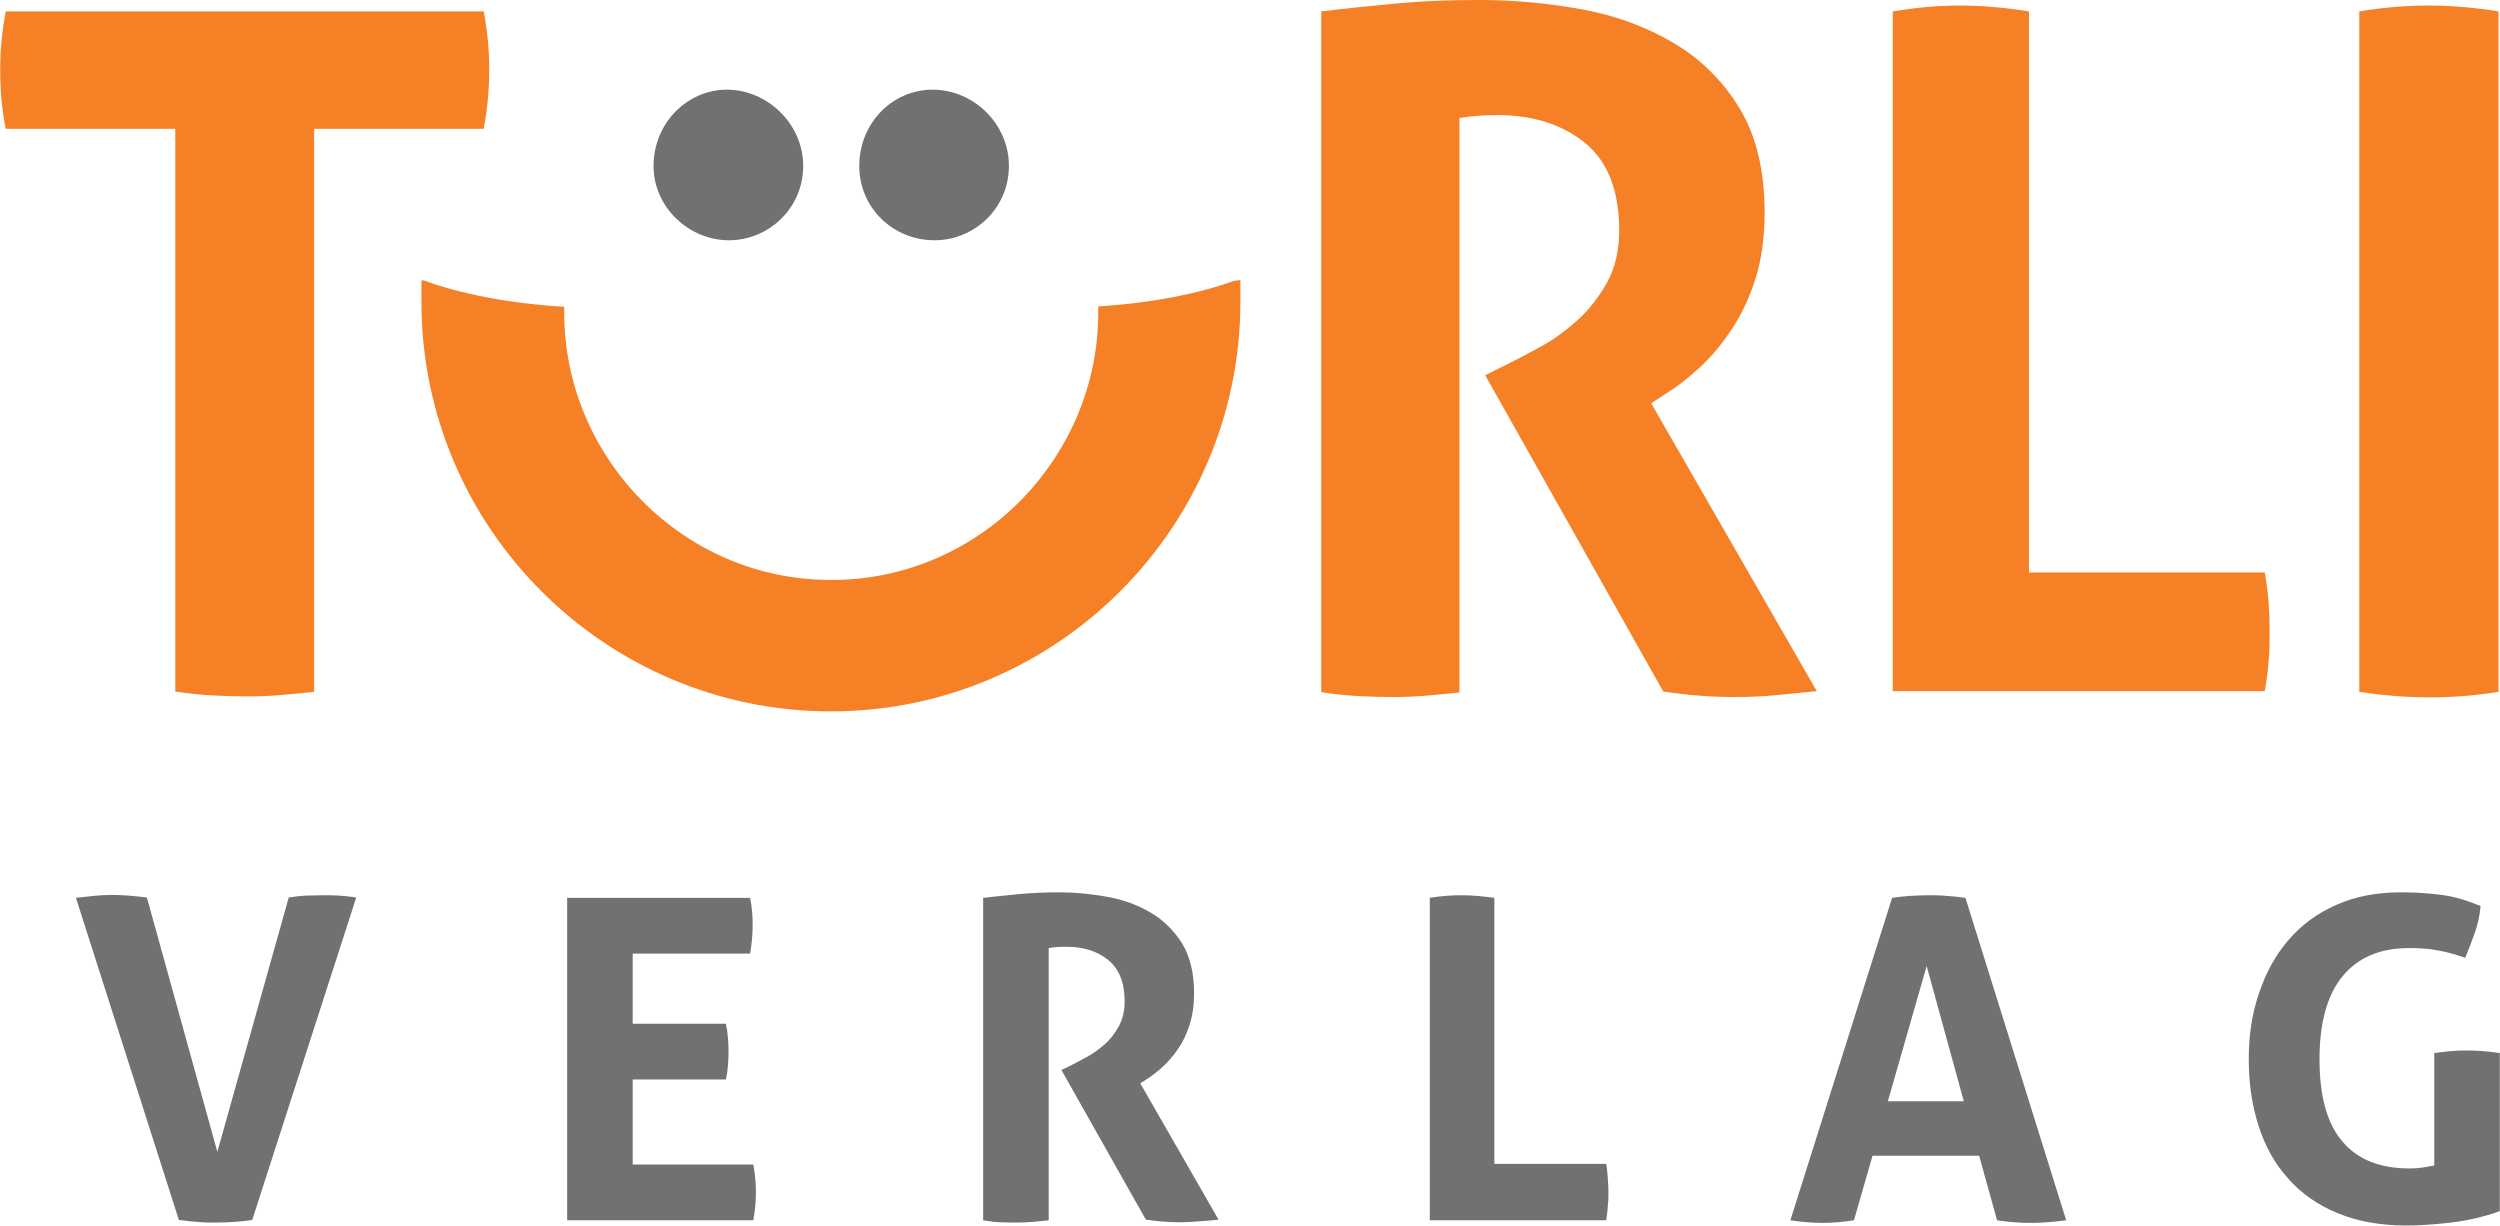
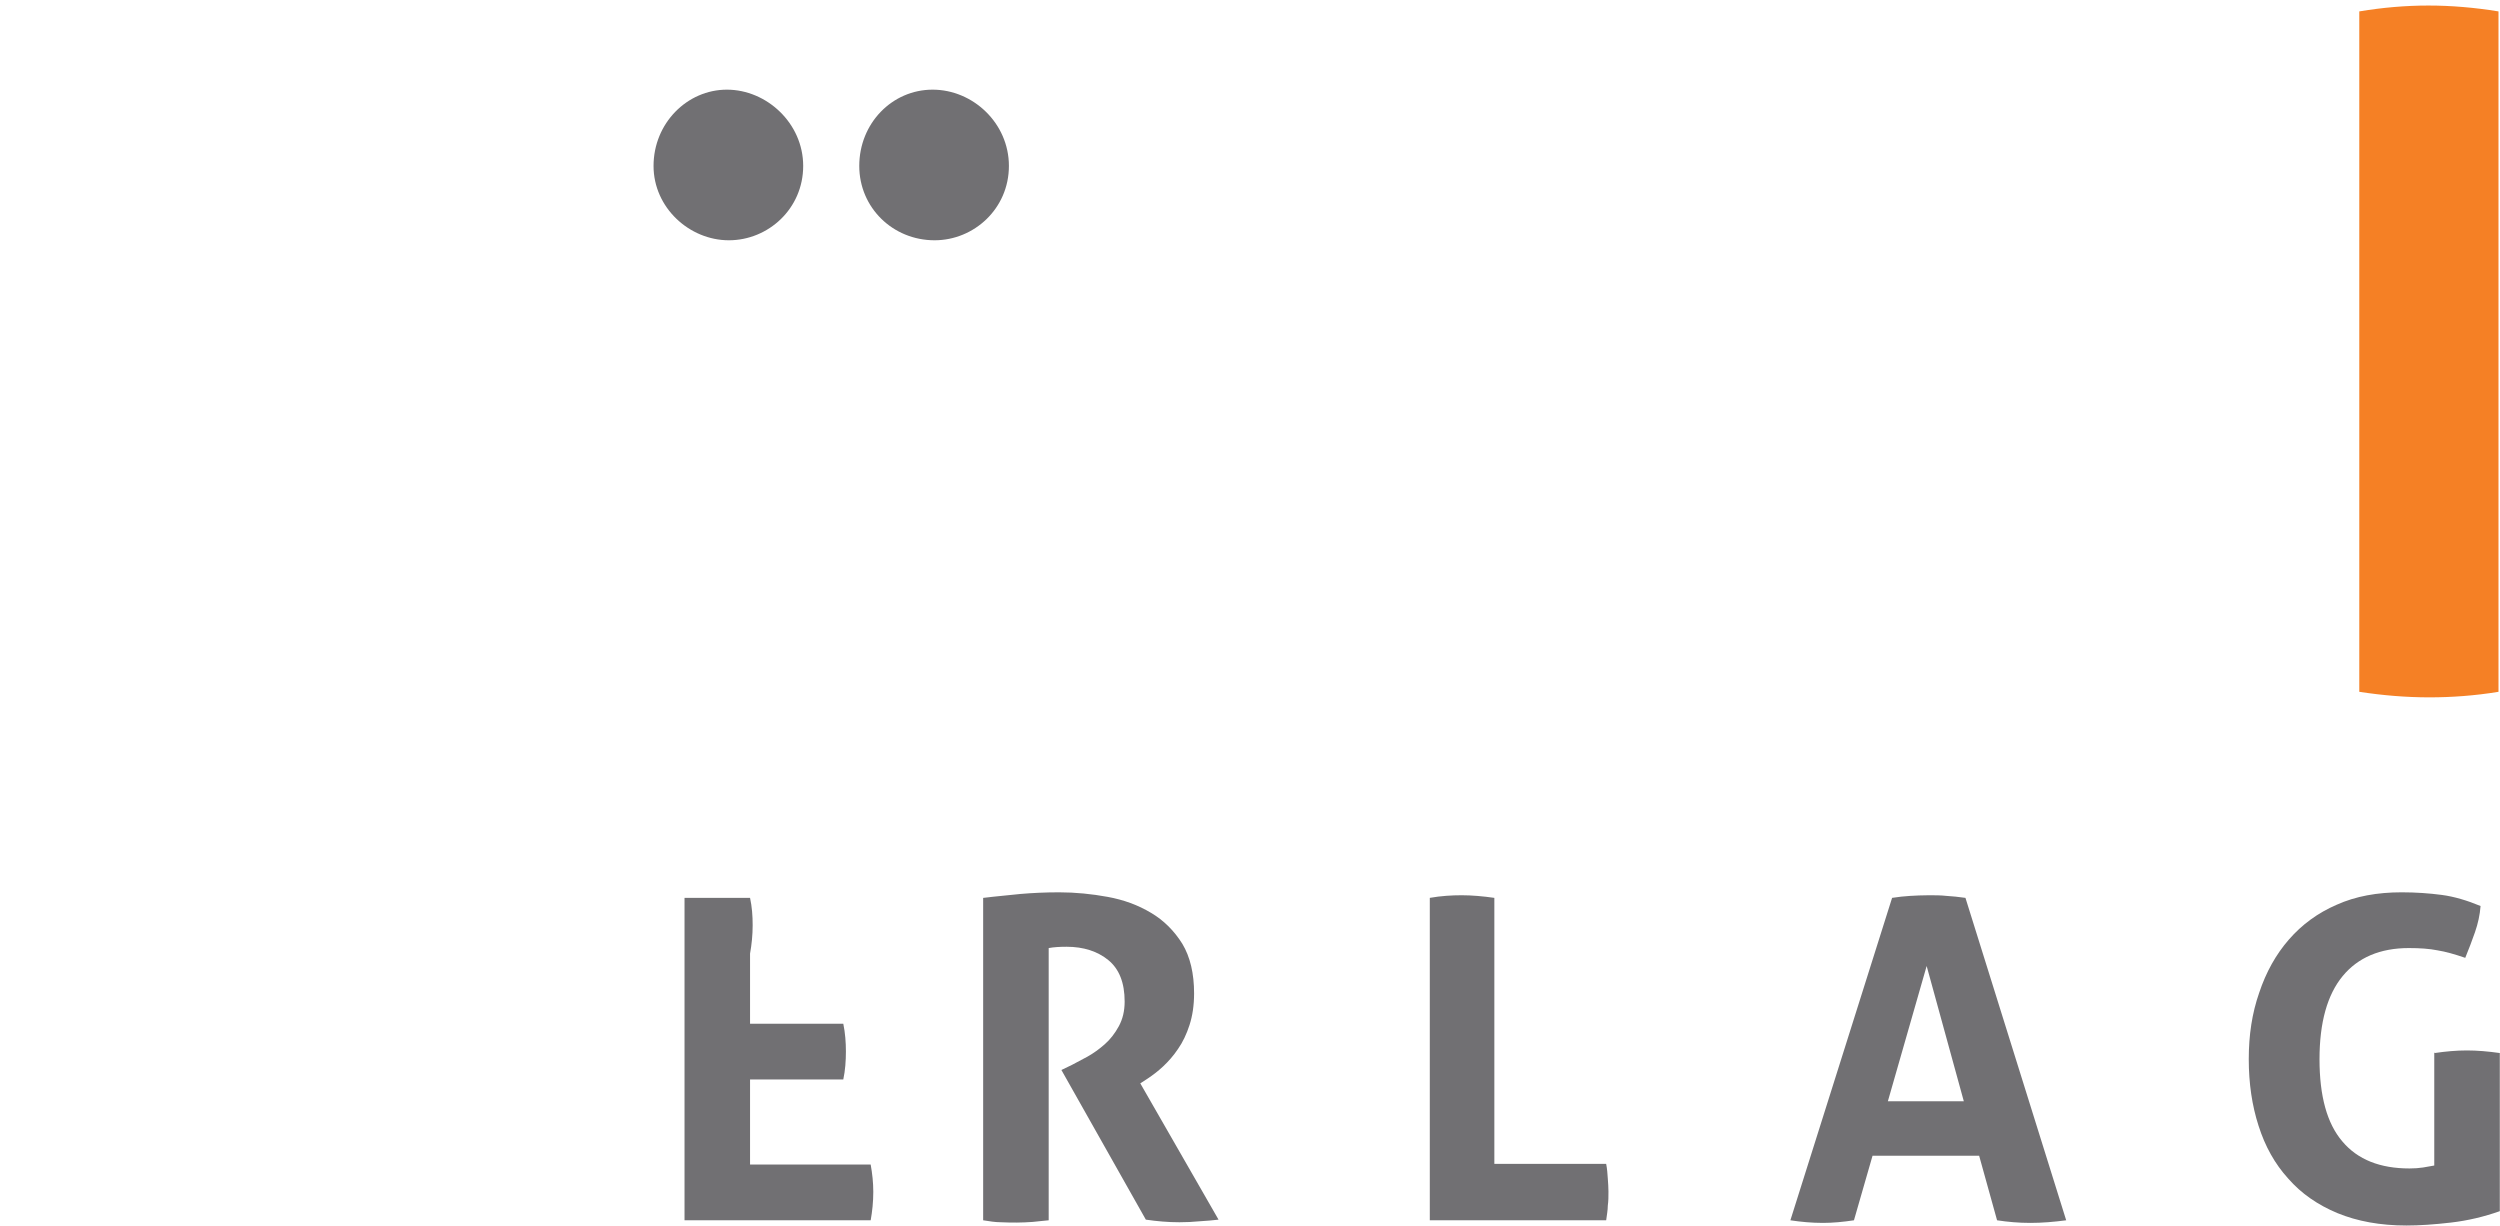
<svg xmlns="http://www.w3.org/2000/svg" id="Layer_2" data-name="Layer 2" width="27.05mm" height="13.26mm" viewBox="0 0 76.67 37.59">
  <defs>
    <style>      .cls-1 {        fill: #717073;      }      .cls-2 {        fill: #f58025;      }    </style>
  </defs>
  <g id="Layer_1-2" data-name="Layer 1">
    <g>
-       <path class="cls-2" d="M5.37,3.95H.17c-.12-.58-.17-1.19-.17-1.83C0,1.52.06.93.17.35h14.66c.11.58.17,1.17.17,1.77,0,.64-.06,1.25-.17,1.83h-5.2v17.27c-.35.04-.7.07-1.04.1-.35.03-.69.04-1.02.04s-.68-.01-1.06-.03c-.38-.02-.76-.06-1.14-.12V3.95Z" />
-       <path class="cls-2" d="M40.51.35c.85-.1,1.65-.18,2.39-.25.74-.07,1.57-.1,2.48-.1,1.06,0,2.11.1,3.15.29,1.04.19,1.97.54,2.8,1.03.83.49,1.51,1.16,2.02,2,.51.84.77,1.91.77,3.21,0,.77-.1,1.46-.29,2.05-.19.59-.44,1.11-.74,1.55-.3.45-.62.83-.97,1.15-.35.32-.68.58-.99.77l-.49.32,5.08,8.83c-.39.04-.79.08-1.22.12-.43.04-.86.06-1.31.06-.74,0-1.46-.06-2.18-.17l-5.46-9.7.7-.35c.27-.13.6-.31.99-.52.39-.21.76-.48,1.12-.8.36-.32.66-.71.92-1.16.25-.45.38-.99.38-1.61,0-1.22-.35-2.11-1.04-2.68-.7-.57-1.6-.86-2.7-.86-.42,0-.81.03-1.16.09v17.62c-.35.04-.7.07-1.05.1-.35.03-.69.04-1.01.04s-.68-.01-1.05-.03c-.37-.02-.75-.06-1.13-.12V.35Z" />
-       <path class="cls-2" d="M58.05.35c.72-.12,1.4-.18,2.06-.18s1.38.06,2.12.18v17.21h7.23c.06.33.1.64.12.94.02.3.03.58.03.85,0,.31,0,.62-.03.91-.02.3-.06.61-.12.94h-11.41V.35Z" />
      <path class="cls-2" d="M72.36.35c.72-.12,1.42-.18,2.12-.18s1.41.06,2.15.18v20.87c-.73.12-1.44.17-2.12.17-.72,0-1.43-.06-2.15-.17V.35Z" />
-       <path class="cls-1" d="M2.32,27.54c.16-.02.34-.04.54-.06.2-.02.38-.03.54-.03.35,0,.71.03,1.1.08l2.16,7.8,2.19-7.8c.18-.03.36-.05.53-.06.17,0,.34-.01.51-.01s.33,0,.5.01c.17.01.35.03.53.06l-3.19,9.89c-.19.03-.38.05-.56.06-.18.01-.37.02-.57.02-.18,0-.36,0-.54-.02-.17-.01-.37-.03-.58-.06l-3.16-9.89Z" />
-       <path class="cls-1" d="M17.39,27.54h5.61c.06.28.08.55.08.84,0,.3-.03.59-.08.87h-3.6v2.15h2.86c.06.29.08.58.08.85,0,.29-.02.58-.08.86h-2.86v2.61h3.7c.05.28.08.55.08.84,0,.3-.03.59-.08.87h-5.71v-9.89Z" />
+       <path class="cls-1" d="M17.39,27.54h5.61c.06.28.08.55.08.84,0,.3-.03.59-.08.87v2.15h2.86c.06.29.08.58.08.85,0,.29-.02.58-.08.86h-2.86v2.61h3.7c.05.28.08.55.08.84,0,.3-.03.59-.08.87h-5.71v-9.89Z" />
      <path class="cls-1" d="M30.16,27.54c.4-.05.78-.08,1.14-.12.35-.03.75-.05,1.18-.05.5,0,1,.05,1.49.14.49.09.93.25,1.33.49.39.23.71.55.96.95.24.4.36.91.36,1.52,0,.37-.05.69-.14.97-.09.28-.21.53-.35.73-.14.21-.3.39-.46.54-.16.15-.32.27-.47.37l-.23.15,2.4,4.18c-.18.02-.38.04-.58.05-.2.02-.41.03-.62.03-.35,0-.69-.03-1.03-.08l-2.59-4.59.33-.16c.13-.07.28-.15.47-.25.18-.1.36-.23.53-.38.17-.15.31-.33.43-.55.12-.22.18-.47.18-.76,0-.58-.17-1-.5-1.27-.33-.27-.76-.41-1.28-.41-.2,0-.39.01-.55.04v8.35c-.17.02-.33.03-.49.05-.16.01-.33.02-.48.02s-.32,0-.5-.01c-.17,0-.35-.03-.54-.06v-9.89Z" />
      <path class="cls-1" d="M43.85,27.54c.34-.06.67-.08.98-.08s.65.03,1,.08v8.16h3.43c.03.15.04.3.05.45.01.14.02.28.02.4,0,.15,0,.29-.02.43,0,.14-.03.29-.05.45h-5.41v-9.89Z" />
      <path class="cls-1" d="M58.03,27.54c.19-.03.38-.05.55-.06.17-.01.37-.02.58-.02.18,0,.36,0,.54.02.17.01.37.03.58.06l3.09,9.89c-.38.05-.74.08-1.1.08s-.69-.03-1.02-.08l-.55-1.98h-3.27l-.57,1.98c-.33.05-.65.08-.95.08-.34,0-.67-.03-1-.08l3.12-9.89ZM60.23,33.78l-1.14-4.15-1.19,4.15h2.34Z" />
      <path class="cls-1" d="M74.67,32.3c.34-.05.67-.08.99-.08s.66.03,1.01.08v4.85c-.48.17-.98.29-1.5.35-.52.06-.97.09-1.36.09-.81,0-1.51-.13-2.12-.38-.6-.25-1.11-.6-1.51-1.06-.41-.45-.71-.99-.91-1.62-.2-.62-.3-1.3-.3-2.04s.1-1.41.32-2.04c.21-.63.51-1.17.91-1.63.4-.46.89-.82,1.47-1.07.58-.26,1.24-.38,1.99-.38.44,0,.85.03,1.23.08.38.05.78.17,1.19.34-.02.27-.08.54-.17.8-.09.26-.19.52-.3.79-.32-.11-.6-.19-.85-.23-.25-.05-.54-.07-.88-.07-.88,0-1.56.29-2.03.86-.47.57-.71,1.42-.71,2.55s.23,1.97.7,2.52c.47.56,1.16.83,2.06.83.15,0,.29-.01.42-.03.12-.02.23-.04.34-.06v-3.48Z" />
      <path class="cls-1" d="M20.04,5.09c0-1.31,1.03-2.34,2.25-2.34s2.34,1.03,2.34,2.34-1.07,2.28-2.28,2.28-2.31-1-2.31-2.28" />
      <path class="cls-1" d="M26.35,5.09c0-1.31,1.01-2.34,2.25-2.34s2.34,1.03,2.34,2.34-1.07,2.28-2.28,2.28c-1.28,0-2.31-1-2.31-2.28" />
    </g>
-     <path class="cls-2" d="M37.83,8.62c-1.11.4-2.55.68-4.15.78v.2c0,4.4-3.6,8.19-8.19,8.19s-8.19-3.79-8.19-8.19v-.19c-1.67-.1-3.17-.39-4.31-.81h-.07s0,.66,0,.66c0,6.93,5.64,12.56,12.56,12.56s12.56-5.64,12.56-12.56v-.67l-.22.03Z" />
  </g>
</svg>